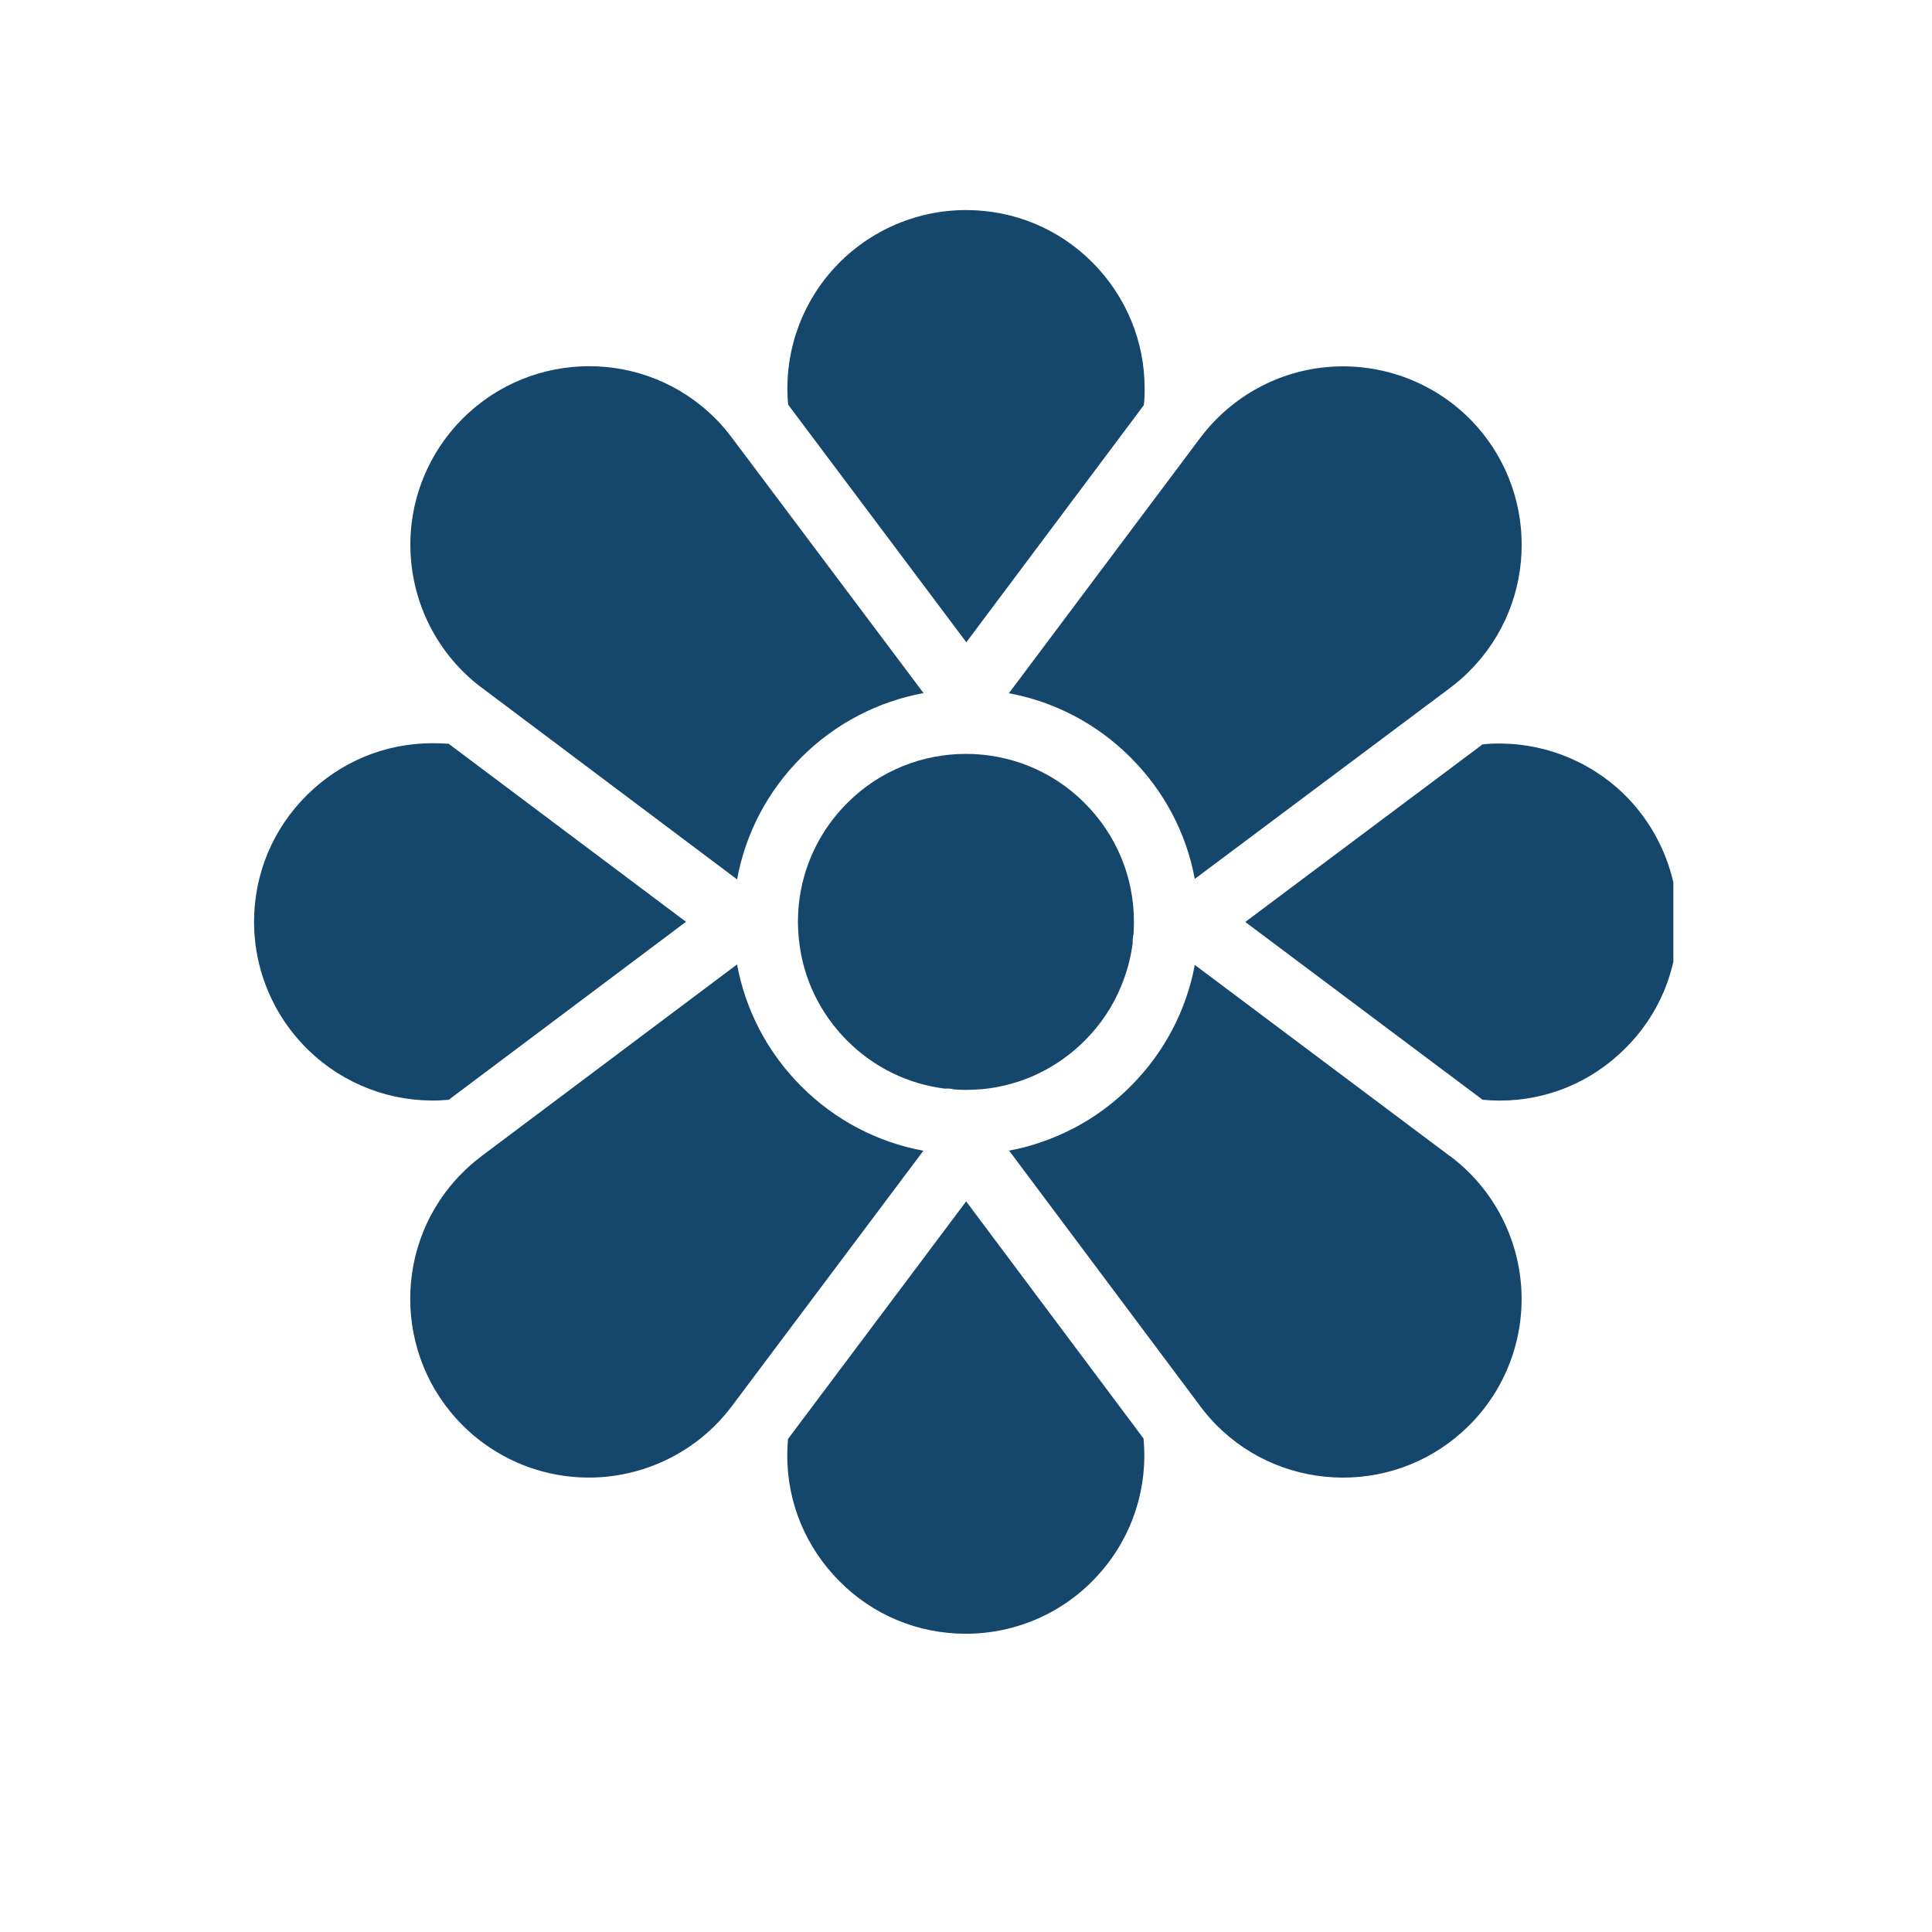
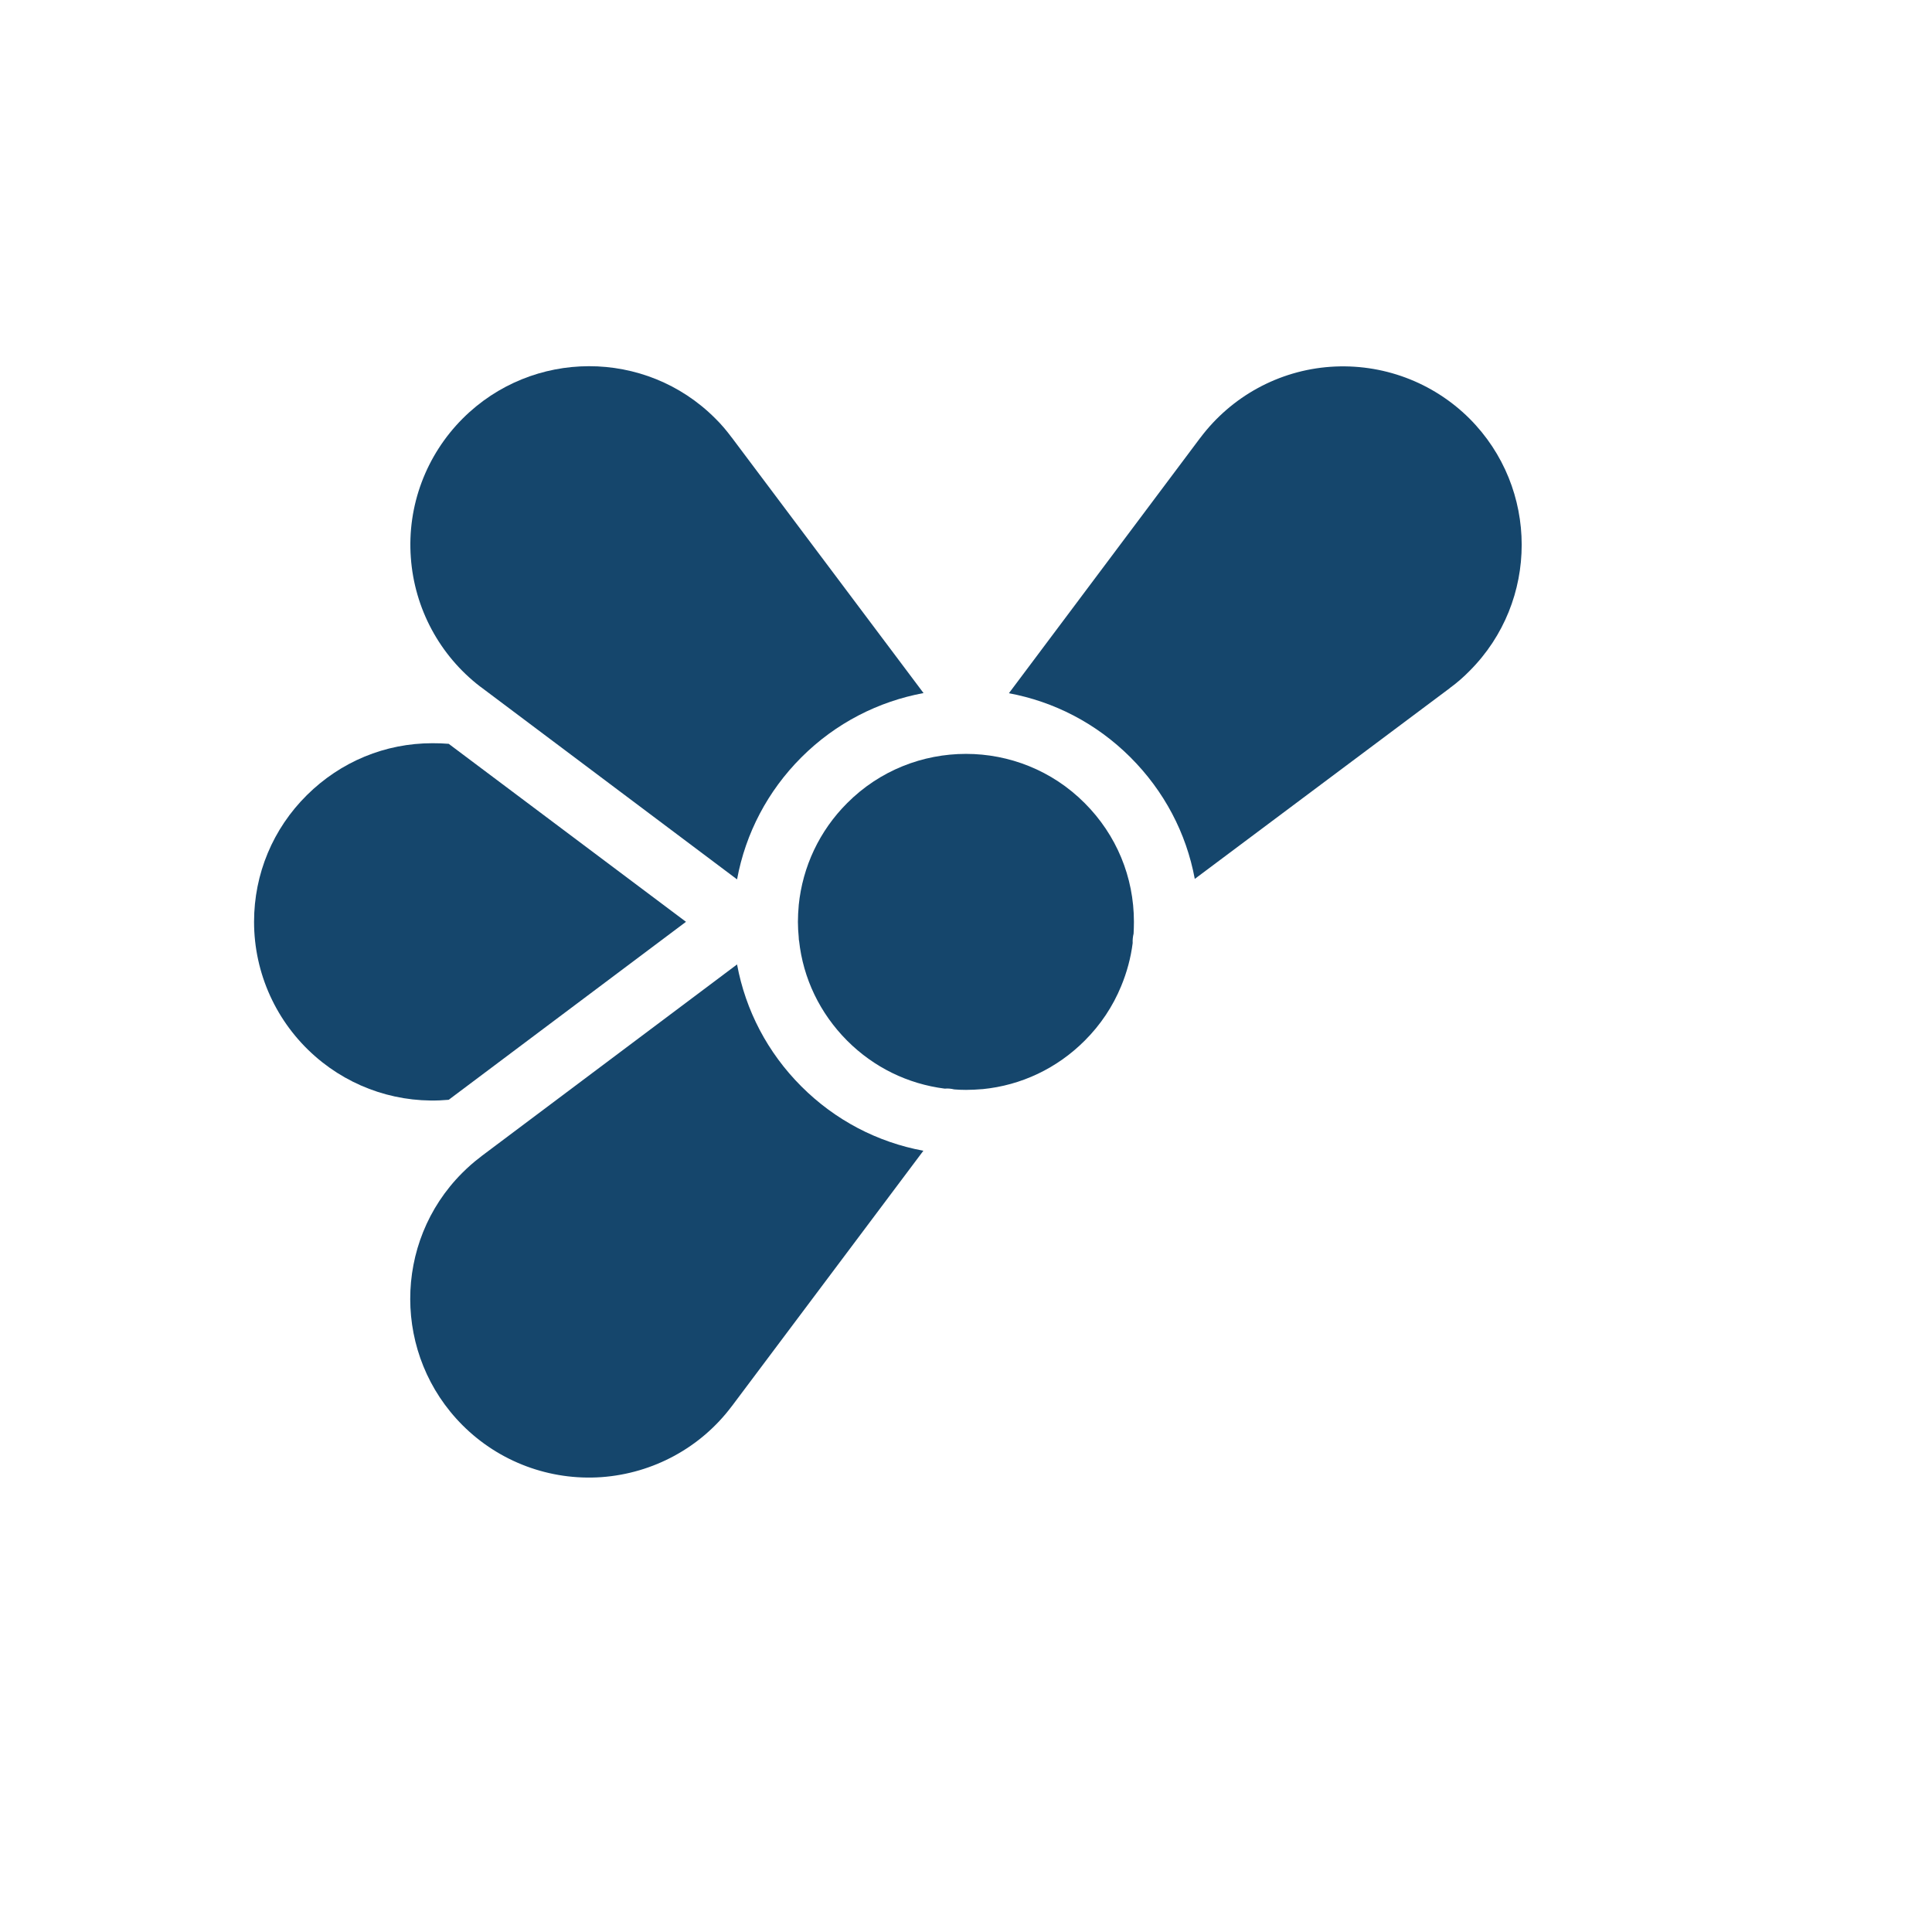
<svg xmlns="http://www.w3.org/2000/svg" width="64" zoomAndPan="magnify" viewBox="0 0 48 48" height="64" preserveAspectRatio="xMidYMid meet" version="1.0">
  <defs>
    <clipPath id="852f44a143">
-       <path d="M 30 18 L 41.574 18 L 41.574 28 L 30 28 Z M 30 18 " clip-rule="nonzero" />
-     </clipPath>
+       </clipPath>
    <clipPath id="6a157c583f">
      <path d="M 6.309 18 L 18 18 L 18 28 L 6.309 28 Z M 6.309 18 " clip-rule="nonzero" />
    </clipPath>
    <clipPath id="262ef5f4a1">
-       <path d="M 19 5.219 L 29 5.219 L 29 16 L 19 16 Z M 19 5.219 " clip-rule="nonzero" />
-     </clipPath>
+       </clipPath>
  </defs>
  <g clip-path="url(#852f44a143)">
    <path fill="#15466c" d="M 40.164 19.562 C 39.246 18.766 38.043 18.379 36.836 18.492 L 30.938 22.906 L 36.836 27.324 C 36.98 27.336 37.121 27.344 37.254 27.344 C 38.43 27.344 39.535 26.887 40.371 26.055 C 41.219 25.219 41.684 24.098 41.684 22.906 C 41.684 21.625 41.129 20.406 40.164 19.562 Z M 40.164 19.562 " fill-opacity="1" fill-rule="nonzero" />
  </g>
  <g clip-path="url(#6a157c583f)">
    <path fill="#15466c" d="M 11.148 27.324 L 17.043 22.902 L 11.148 18.48 C 11.02 18.469 10.883 18.465 10.746 18.465 C 10.742 18.465 10.742 18.465 10.742 18.465 C 9.57 18.465 8.465 18.922 7.625 19.754 C 6.781 20.59 6.312 21.711 6.312 22.902 C 6.312 24.184 6.867 25.402 7.832 26.246 C 8.746 27.047 9.945 27.434 11.148 27.324 Z M 11.148 27.324 " fill-opacity="1" fill-rule="nonzero" />
  </g>
-   <path fill="#15466c" d="M 27.34 39.066 C 28.141 38.152 28.527 36.949 28.41 35.738 L 24.004 29.848 L 19.578 35.75 C 19.566 35.891 19.559 36.027 19.559 36.16 C 19.559 37.332 20.016 38.438 20.848 39.277 C 21.684 40.125 22.805 40.59 23.996 40.59 C 25.281 40.59 26.5 40.035 27.34 39.066 Z M 27.34 39.066 " fill-opacity="1" fill-rule="nonzero" />
  <g clip-path="url(#262ef5f4a1)">
-     <path fill="#15466c" d="M 24.008 15.957 L 28.418 10.066 C 28.434 9.93 28.441 9.789 28.438 9.648 C 28.438 8.477 27.98 7.371 27.152 6.531 C 26.312 5.684 25.195 5.219 24 5.219 C 22.719 5.219 21.5 5.773 20.656 6.738 C 19.855 7.652 19.469 8.852 19.582 10.055 Z M 24.008 15.957 " fill-opacity="1" fill-rule="nonzero" />
-   </g>
-   <path fill="#15466c" d="M 36.027 28.723 C 36.023 28.723 36.023 28.723 36.023 28.723 L 29.684 23.973 C 29.473 25.109 28.922 26.156 28.086 26.992 C 27.539 27.539 26.906 27.961 26.211 28.246 C 25.844 28.398 25.461 28.516 25.07 28.586 L 29.812 34.926 C 29.812 34.93 29.816 34.934 29.816 34.934 C 29.945 35.105 30.086 35.27 30.234 35.418 C 31.062 36.246 32.168 36.703 33.348 36.711 C 34.535 36.715 35.66 36.254 36.504 35.41 C 37.414 34.504 37.883 33.242 37.793 31.961 C 37.699 30.676 37.059 29.496 36.027 28.723 Z M 36.027 28.723 " fill-opacity="1" fill-rule="nonzero" />
+     </g>
  <path fill="#15466c" d="M 19.91 26.992 C 19.07 26.152 18.523 25.102 18.312 23.961 L 11.969 28.719 C 11.969 28.719 11.969 28.723 11.965 28.723 C 11.953 28.734 11.938 28.742 11.926 28.754 C 11.77 28.871 11.625 29 11.484 29.141 C 9.758 30.867 9.762 33.68 11.492 35.41 C 12.402 36.32 13.66 36.789 14.945 36.699 C 16.23 36.605 17.41 35.965 18.18 34.938 C 18.18 34.934 18.184 34.934 18.184 34.934 L 22.941 28.59 C 21.801 28.379 20.75 27.832 19.91 26.992 Z M 19.91 26.992 " fill-opacity="1" fill-rule="nonzero" />
  <path fill="#15466c" d="M 19.848 23.359 C 19.852 23.363 19.852 23.363 19.852 23.367 C 19.953 24.309 20.371 25.176 21.047 25.855 C 21.711 26.52 22.555 26.93 23.473 27.047 C 23.551 27.039 23.629 27.047 23.707 27.066 C 23.801 27.074 23.898 27.078 24 27.078 C 24.137 27.078 24.27 27.07 24.406 27.059 C 24.406 27.059 24.41 27.059 24.414 27.059 C 25.371 26.965 26.262 26.543 26.949 25.855 C 27.344 25.461 27.648 25.004 27.855 24.5 C 27.996 24.16 28.094 23.801 28.141 23.43 C 28.137 23.352 28.145 23.273 28.164 23.195 C 28.168 23.102 28.172 23.004 28.172 22.902 C 28.172 21.789 27.738 20.742 26.949 19.953 C 26.137 19.137 25.066 18.73 24 18.73 C 22.93 18.73 21.859 19.137 21.047 19.953 C 20.359 20.641 19.941 21.531 19.844 22.488 C 19.844 22.492 19.844 22.496 19.844 22.496 C 19.832 22.633 19.824 22.766 19.824 22.902 C 19.824 23.031 19.832 23.16 19.844 23.285 L 19.844 23.289 C 19.844 23.312 19.848 23.336 19.848 23.359 Z M 19.848 23.359 " fill-opacity="1" fill-rule="nonzero" />
  <path fill="#15466c" d="M 28.086 18.816 C 28.922 19.652 29.473 20.695 29.684 21.836 L 36.023 17.094 C 36.023 17.09 36.027 17.09 36.031 17.086 C 36.203 16.961 36.363 16.82 36.512 16.668 C 38.238 14.941 38.238 12.129 36.508 10.398 C 35.598 9.492 34.34 9.023 33.055 9.113 C 31.773 9.203 30.594 9.848 29.82 10.879 C 29.82 10.879 29.816 10.879 29.816 10.883 L 25.066 17.223 C 26.176 17.43 27.23 17.961 28.086 18.816 Z M 28.086 18.816 " fill-opacity="1" fill-rule="nonzero" />
  <path fill="#15466c" d="M 11.926 17.055 C 11.941 17.066 11.957 17.074 11.969 17.086 L 18.312 21.848 C 18.523 20.703 19.074 19.652 19.91 18.816 C 20.77 17.957 21.832 17.426 22.945 17.219 L 18.184 10.875 C 18.184 10.871 18.184 10.871 18.18 10.871 C 18.055 10.703 17.918 10.539 17.766 10.391 C 16.039 8.664 13.227 8.668 11.496 10.398 C 10.586 11.309 10.113 12.566 10.207 13.852 C 10.297 15.117 10.922 16.281 11.926 17.055 Z M 11.926 17.055 " fill-opacity="1" fill-rule="nonzero" />
</svg>